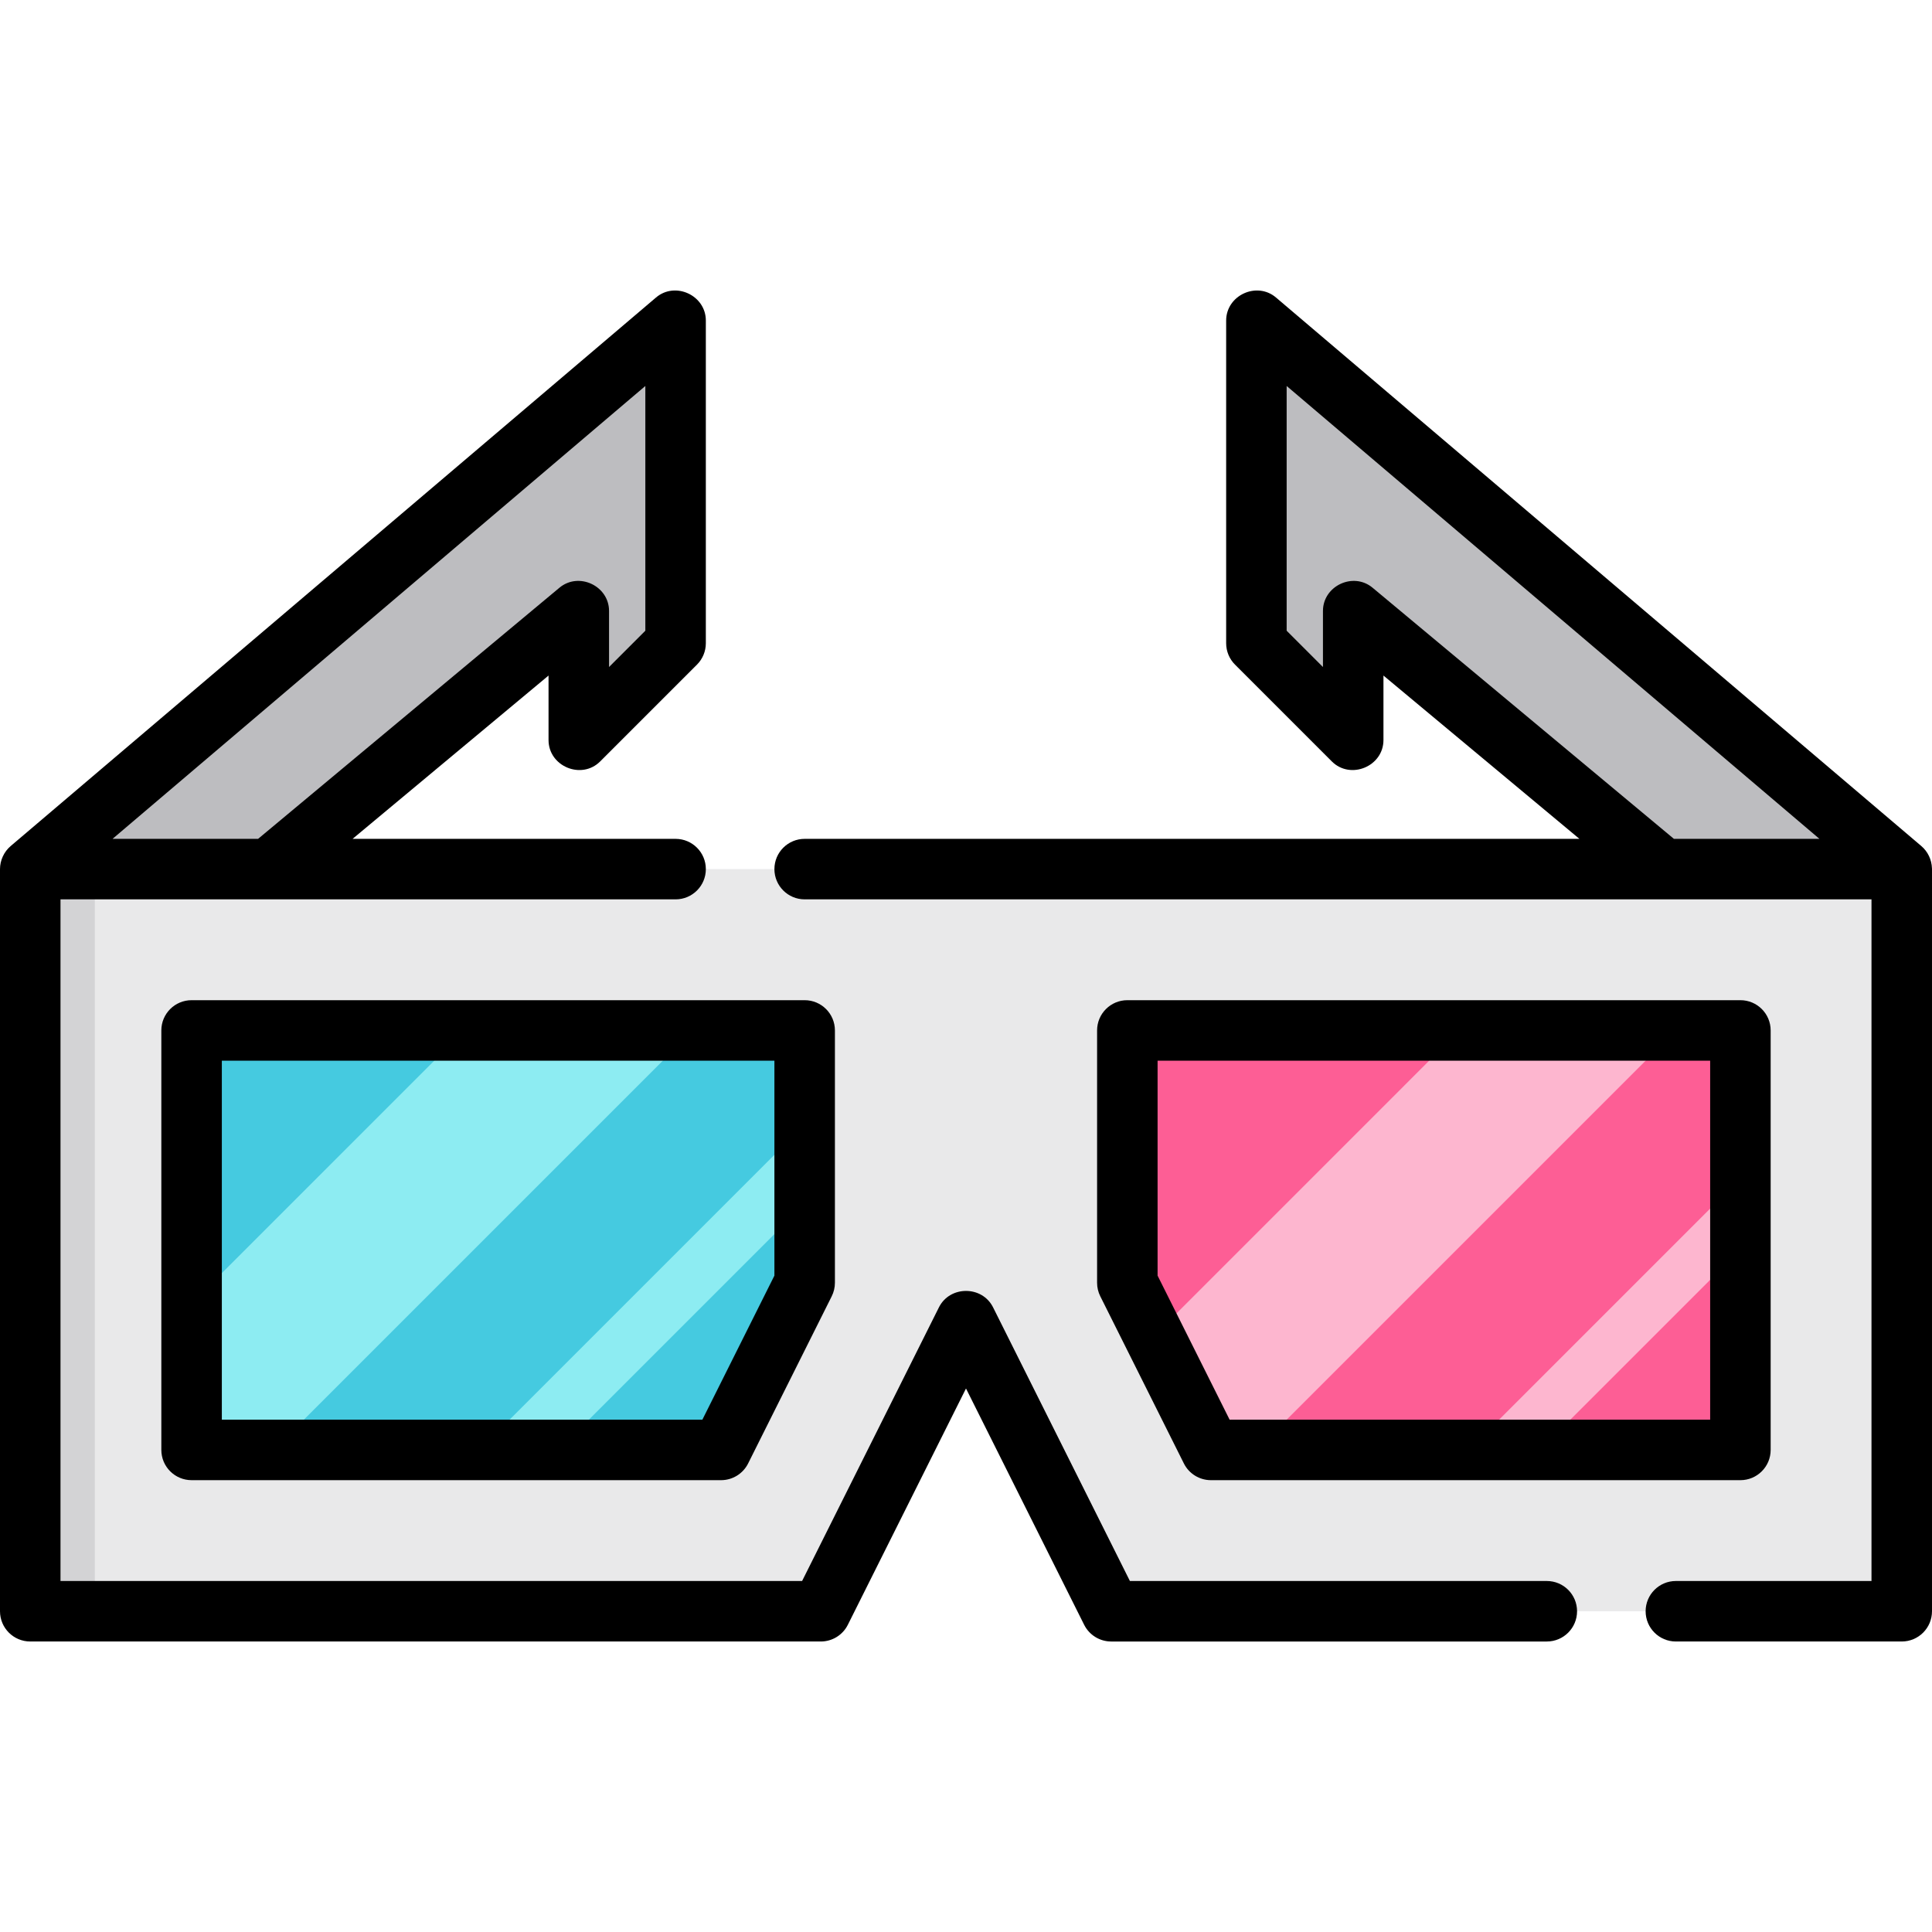
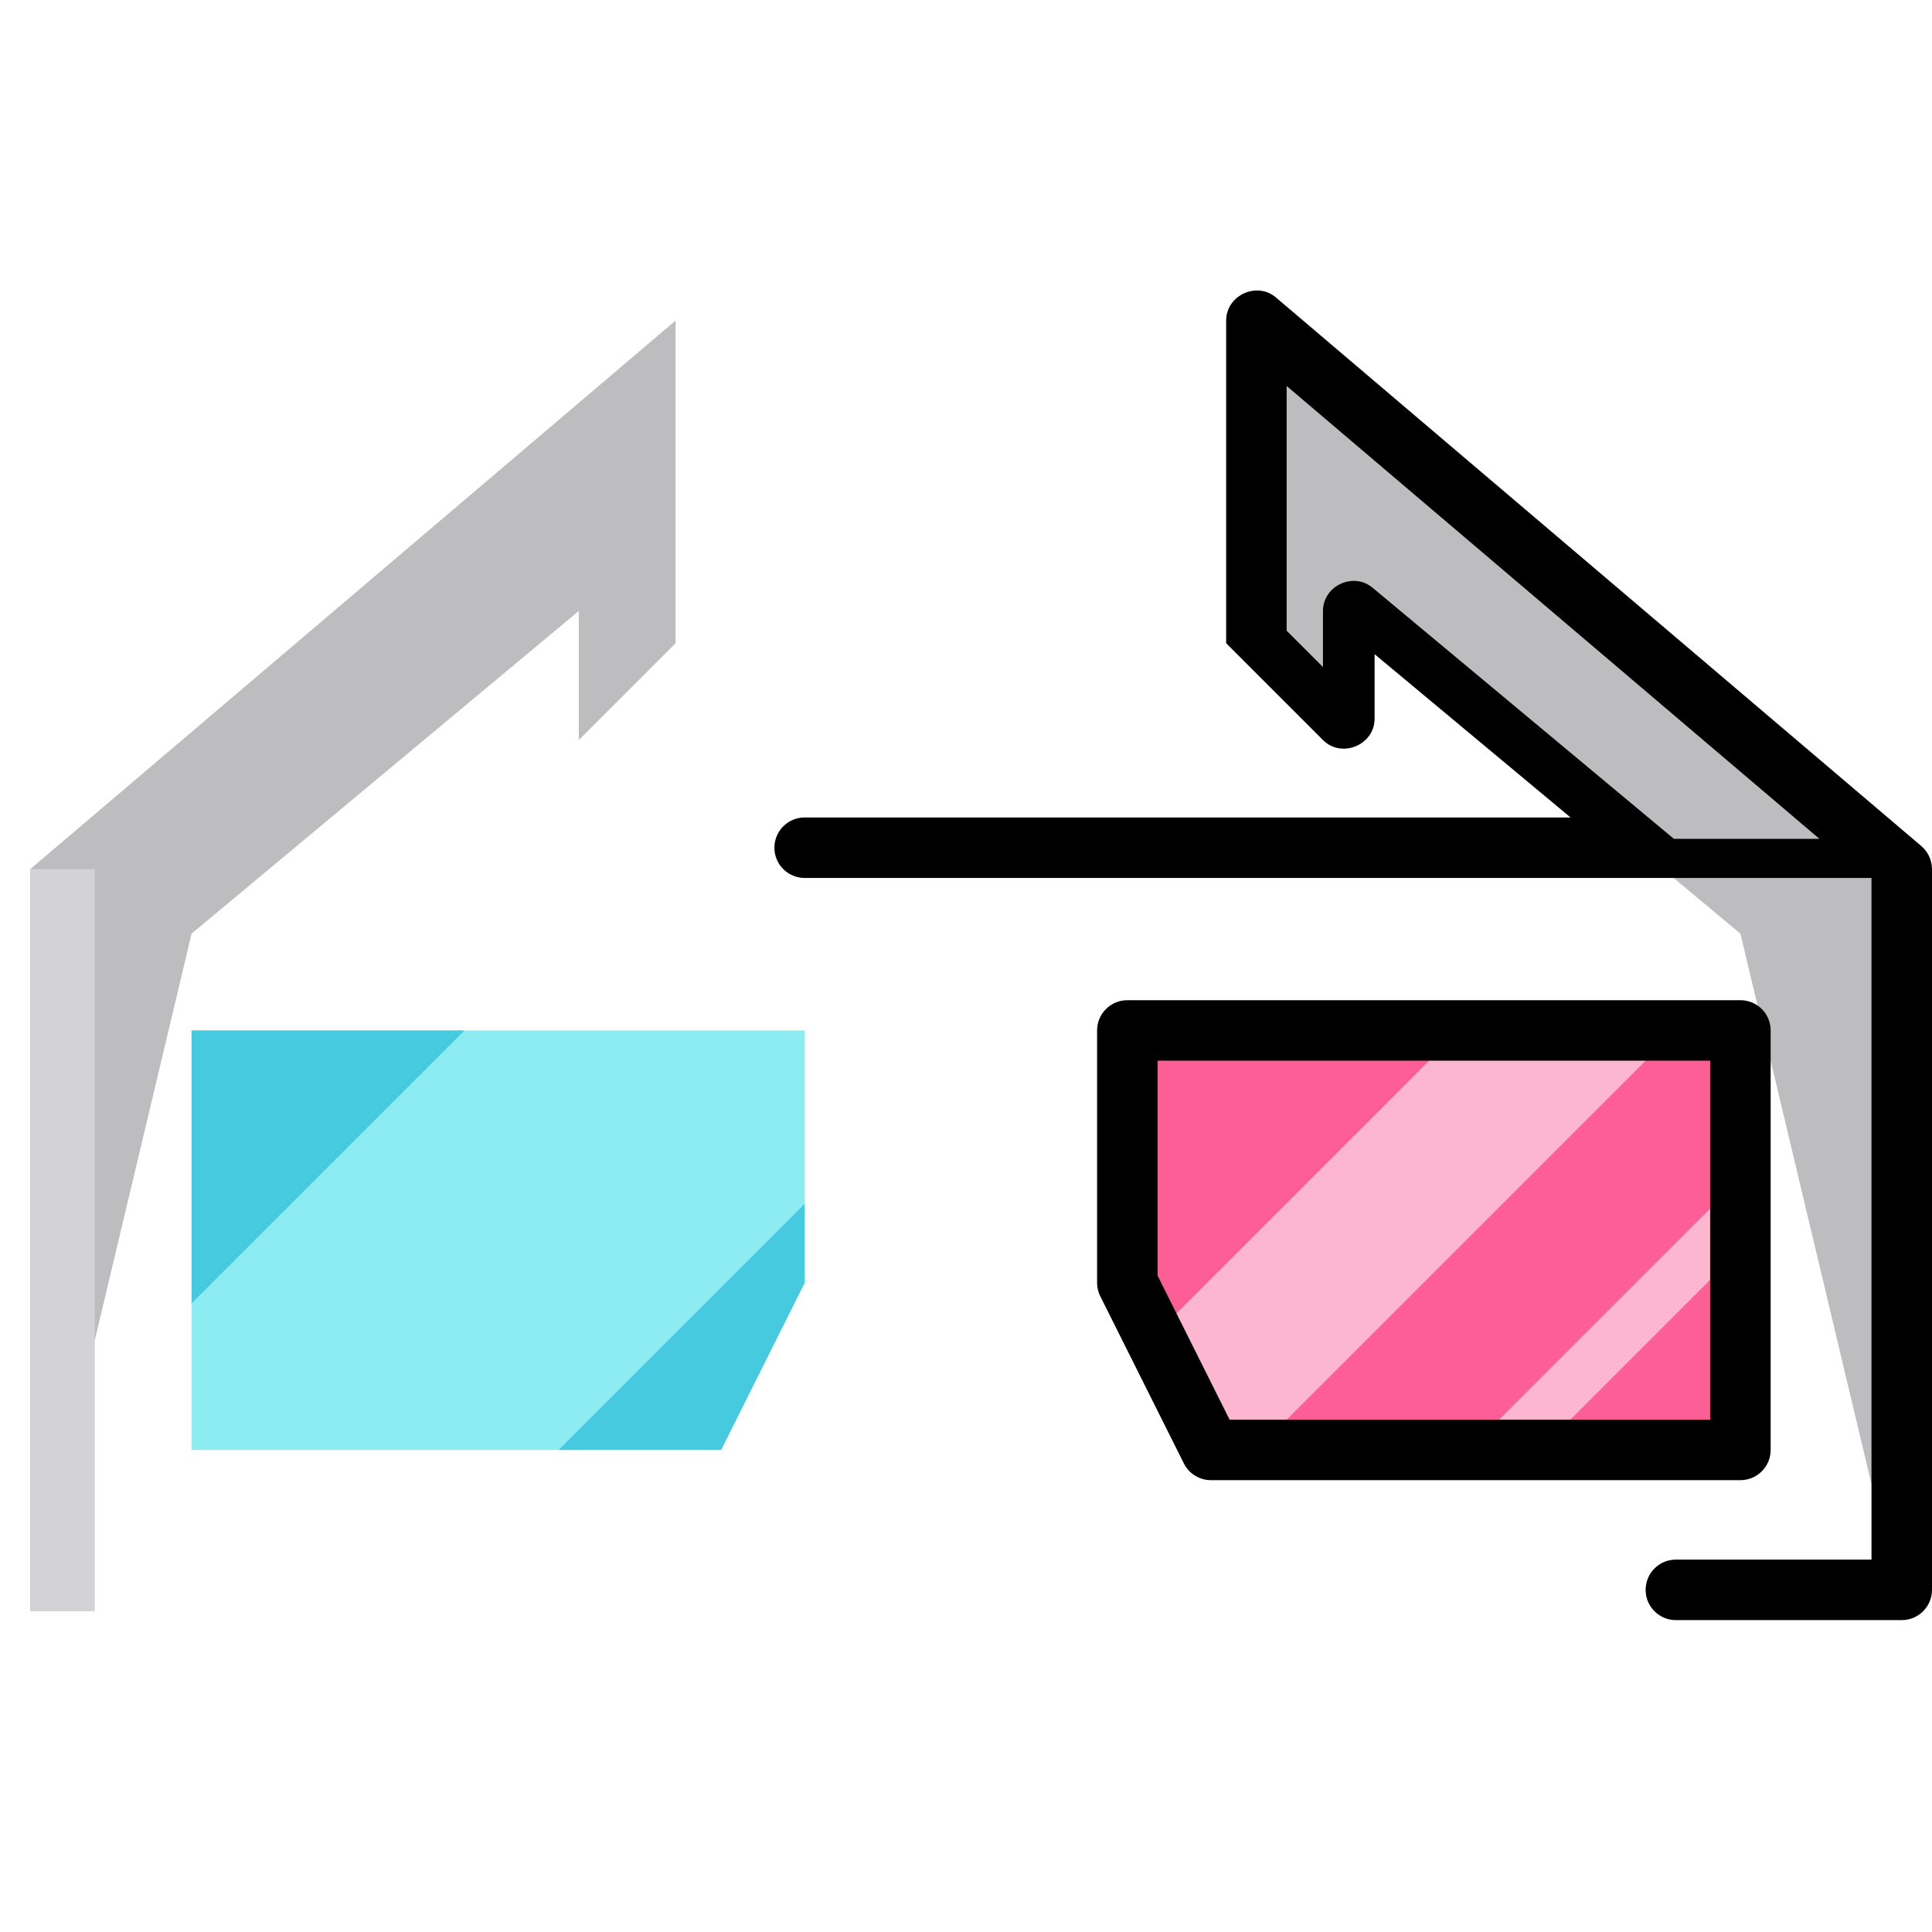
<svg xmlns="http://www.w3.org/2000/svg" version="1.1" id="Layer_1" viewBox="0 0 512 512" xml:space="preserve">
  <g>
    <polygon style="fill:#BDBDC0;" points="503.983,230.322 332.96,84.953 332.96,170.464 358.614,196.118 358.614,161.913     461.228,247.425 503.983,426.999  " />
    <polygon style="fill:#BDBDC0;" points="8.017,230.322 179.04,84.953 179.04,170.464 153.386,196.118 153.386,161.913     50.772,247.425 8.017,426.999  " />
  </g>
-   <polygon style="fill:#E9E9EA;" points="8.017,230.322 8.017,426.999 217.52,426.999 256,350.038 294.48,426.999 503.983,426.999    503.983,230.322 " />
  <rect x="8.017" y="230.326" style="fill:#D3D3D5;" width="17.102" height="196.676" />
  <polygon style="fill:#FDB6CF;" points="320.905,384.243 298.756,339.946 298.756,273.078 461.228,273.078 461.228,384.243 " />
  <g>
    <polygon style="fill:#FD5E95;" points="298.756,273.078 298.756,339.946 305.802,354.038 386.761,273.078  " />
    <polygon style="fill:#FD5E95;" points="444.125,273.078 332.96,384.243 389.256,384.243 461.228,312.271 461.228,273.078  " />
    <polygon style="fill:#FD5E95;" points="408.139,384.243 461.228,384.243 461.228,331.155  " />
  </g>
  <polygon style="fill:#8DECF2;" points="191.095,384.243 213.244,339.946 213.244,273.078 50.772,273.078 50.772,384.243 " />
  <g>
    <polygon style="fill:#45CAE0;" points="50.772,273.078 50.772,345.407 123.101,273.078  " />
-     <polygon style="fill:#45CAE0;" points="183.671,273.078 72.506,384.243 127.02,384.243 213.244,298.02 213.244,273.078  " />
    <polygon style="fill:#45CAE0;" points="148.042,384.243 191.095,384.243 213.244,339.946 213.244,319.04  " />
  </g>
-   <path d="M511.987,230.066c-0.072-2.238-1.103-4.398-2.811-5.851L338.153,78.845c-5.107-4.343-13.209-0.579-13.209,6.108v85.511   c0,2.126,0.844,4.165,2.347,5.668l25.653,25.653c4.948,4.945,13.686,1.321,13.686-5.668v-17.088l51.932,43.276H213.244   c-4.427,0-8.017,3.589-8.017,8.017s3.589,8.017,8.017,8.017h282.722v180.643h-51.841c-4.428,0-8.017,3.589-8.017,8.017   c0,4.427,3.588,8.017,8.017,8.017h59.858c4.428,0,8.017-3.589,8.017-8.017V230.322C512,230.236,511.989,230.152,511.987,230.066z    M363.747,155.755c-5.122-4.27-13.15-0.495-13.15,6.159v14.851l-9.62-9.62v-64.856l141.197,120.018h-38.566L363.747,155.755z" />
-   <path d="M409.921,418.982H299.436l-36.265-72.529c-2.897-5.793-11.444-5.793-14.34,0l-36.264,72.529H16.033V238.339H179.04   c4.427,0,8.017-3.589,8.017-8.017s-3.589-8.017-8.017-8.017H93.437l51.932-43.276v17.088c0,6.986,8.739,10.619,13.685,5.668   l25.653-25.653c1.504-1.503,2.348-3.542,2.348-5.668V84.953c0-6.687-8.101-10.452-13.208-6.108L2.825,224.215   C1.056,225.719,0,228.002,0,230.322v196.676c0,4.427,3.589,8.017,8.017,8.017H217.52c3.037,0,5.813-1.716,7.17-4.432L256,367.965   l31.31,62.619c1.359,2.716,4.133,4.432,7.17,4.432h115.441c4.428,0,8.017-3.589,8.017-8.017   C417.937,422.571,414.349,418.982,409.921,418.982z M171.023,167.144l-9.62,9.62v-14.851c0-6.653-8.025-10.428-13.148-6.159   l-79.861,66.551H29.826l141.197-120.016V167.144z" />
+   <path d="M511.987,230.066c-0.072-2.238-1.103-4.398-2.811-5.851L338.153,78.845c-5.107-4.343-13.209-0.579-13.209,6.108v85.511   l25.653,25.653c4.948,4.945,13.686,1.321,13.686-5.668v-17.088l51.932,43.276H213.244   c-4.427,0-8.017,3.589-8.017,8.017s3.589,8.017,8.017,8.017h282.722v180.643h-51.841c-4.428,0-8.017,3.589-8.017,8.017   c0,4.427,3.588,8.017,8.017,8.017h59.858c4.428,0,8.017-3.589,8.017-8.017V230.322C512,230.236,511.989,230.152,511.987,230.066z    M363.747,155.755c-5.122-4.27-13.15-0.495-13.15,6.159v14.851l-9.62-9.62v-64.856l141.197,120.018h-38.566L363.747,155.755z" />
  <path d="M320.905,392.26h140.322c4.428,0,8.017-3.589,8.017-8.017V273.078c0-4.427-3.588-8.017-8.017-8.017H298.756   c-4.428,0-8.017,3.589-8.017,8.017v66.867c0,1.245,0.29,2.472,0.847,3.585l22.15,44.298   C315.093,390.544,317.869,392.26,320.905,392.26z M306.772,281.095h146.438v95.132H325.859l-19.086-38.173V281.095z" />
-   <path d="M42.756,273.078v111.165c0,4.427,3.589,8.017,8.017,8.017h140.322c3.037,0,5.813-1.716,7.17-4.432l22.15-44.298   c0.557-1.114,0.847-2.34,0.847-3.585v-66.867c0-4.427-3.589-8.017-8.017-8.017H50.772C46.345,265.061,42.756,268.651,42.756,273.078   z M58.789,281.095h146.438v56.958l-19.087,38.173H58.789V281.095z" />
</svg>